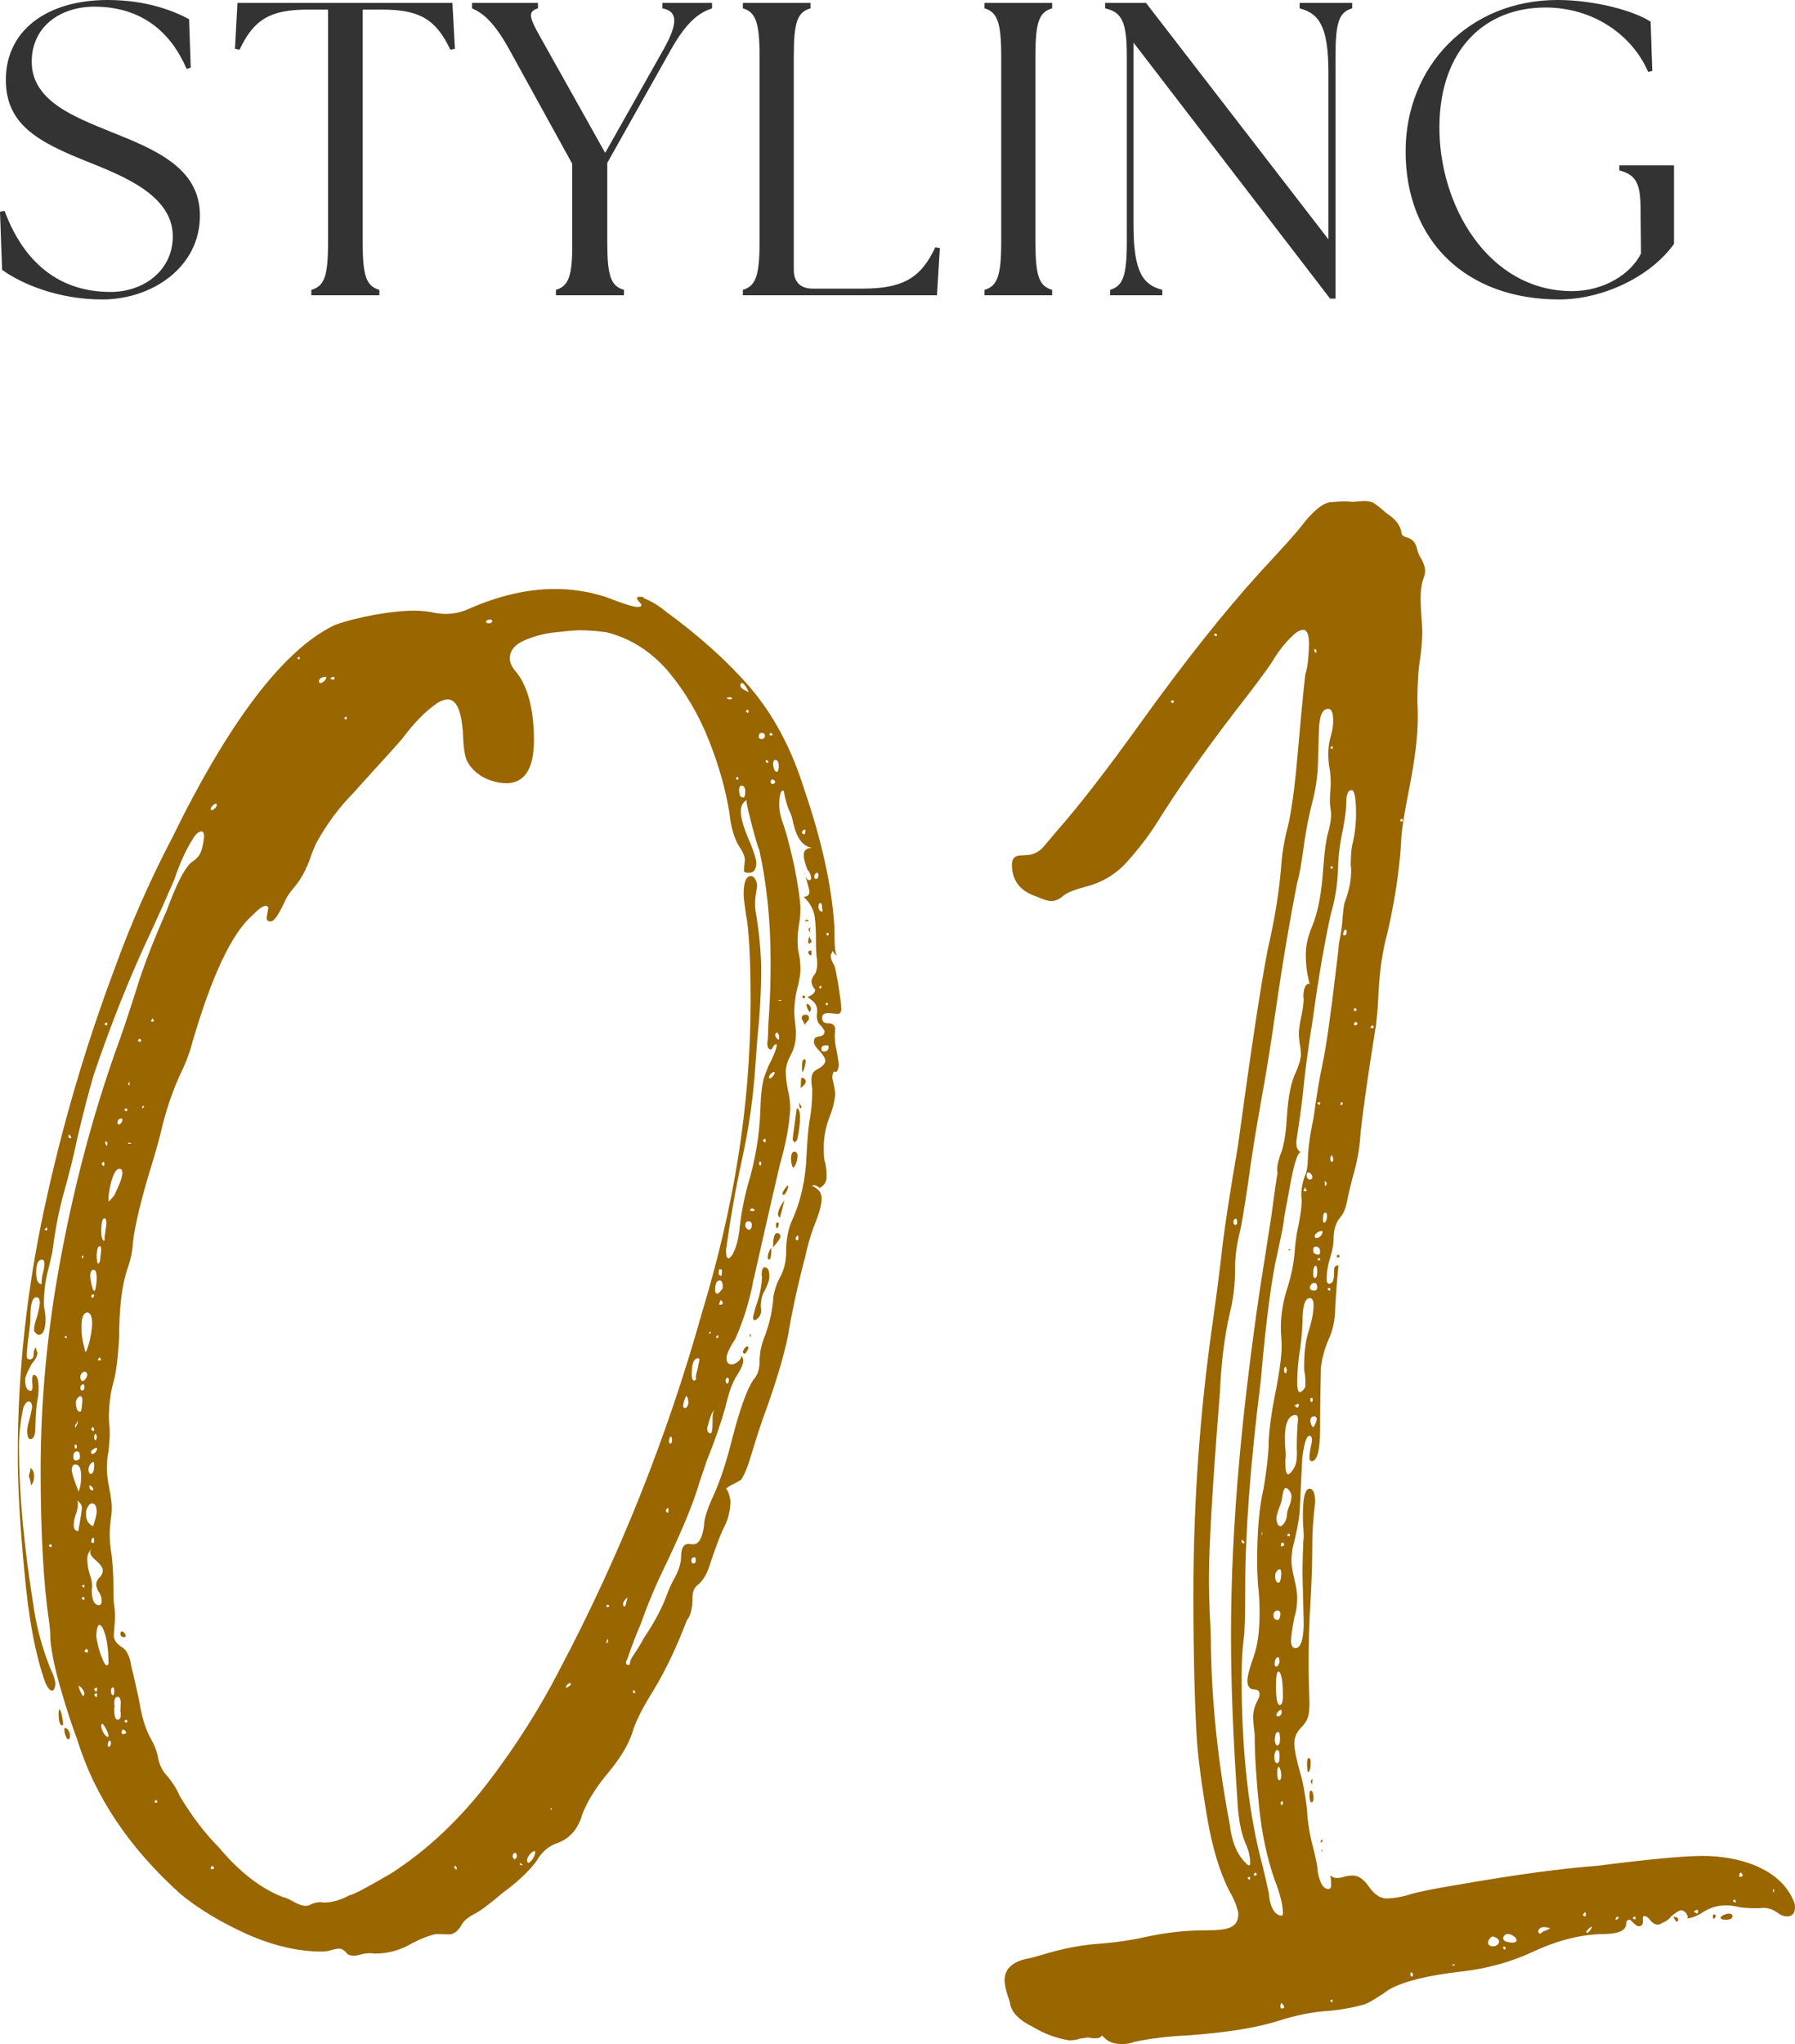
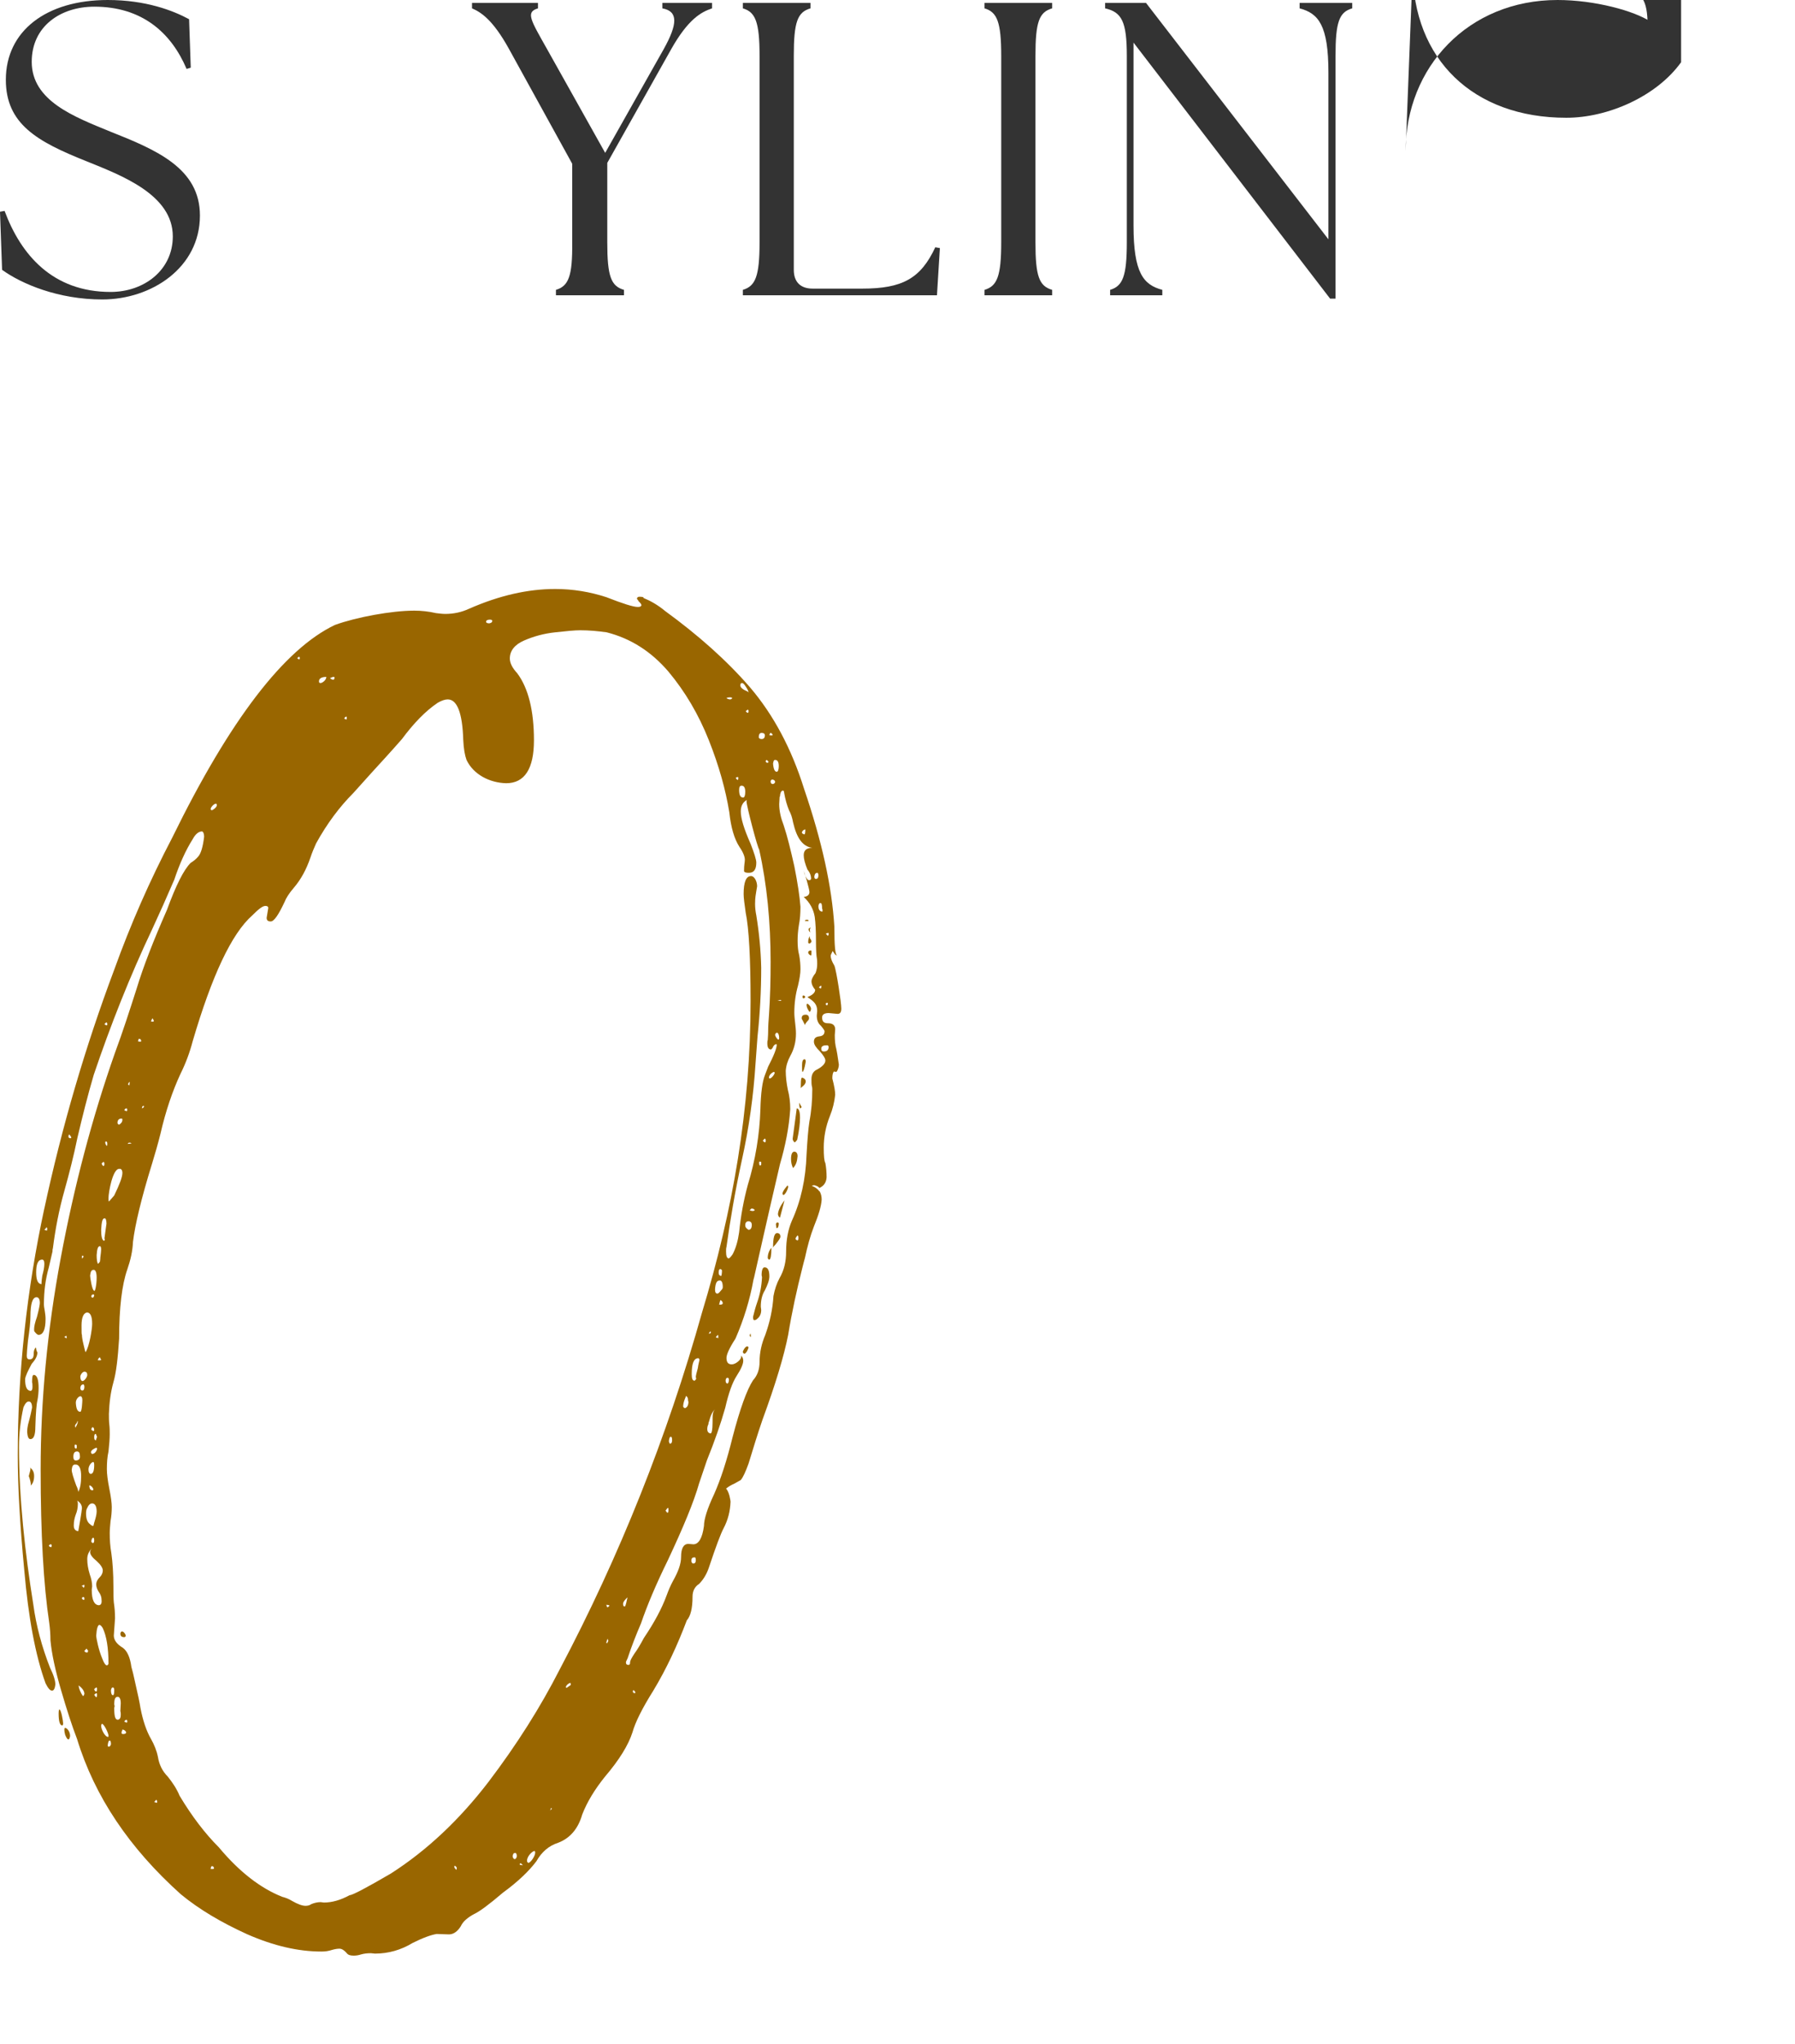
<svg xmlns="http://www.w3.org/2000/svg" id="design" width="157.287" height="178.996" viewBox="0 0 157.287 178.996">
  <defs>
    <style>.cls-1{fill:#960;}.cls-2{fill:#333;}</style>
  </defs>
  <path class="cls-2" d="M.183,23.627l-.183-5.084.402-.073c1.427,3.84,4.206,7.096,9.29,7.096,2.926,0,5.45-1.902,5.45-4.865,0-3.657-4.499-5.34-7.571-6.583C3.255,12.399.512,10.863.512,6.986.512,2.707,4.06,0,9.437,0c3.329,0,5.706.914,7.132,1.682l.146,4.243-.366.11C14.996,2.853,12.436.585,8.266.585c-2.962,0-5.486,1.719-5.486,4.828,0,3.438,3.767,4.828,6.876,6.108,4.06,1.609,7.863,3.219,7.863,7.352,0,4.572-4.243,7.352-8.559,7.352-3.84,0-7.059-1.353-8.778-2.597Z" />
-   <path class="cls-2" d="M27.282,25.383c1.134-.329,1.463-1.17,1.463-4.169V.841h-1.792c-3.292,0-4.718.878-5.962,3.511l-.402-.073.219-4.023h18.836l.219,4.023-.402.073c-1.244-2.633-2.67-3.511-5.962-3.511h-1.719v20.373c0,2.999.329,3.84,1.463,4.169v.476h-5.962v-.476Z" />
  <path class="cls-2" d="M48.712,25.383c1.097-.329,1.463-1.17,1.427-4.169v-6.876l-5.523-10.022c-1.427-2.597-2.487-3.255-3.255-3.584v-.476h5.779v.476c-1.097.329-.658.987.805,3.584l5.084,9.071,5.121-9.071c1.244-2.231,1.28-3.328-.11-3.584v-.476h4.353v.476c-.987.329-2.121.987-3.584,3.584l-5.596,9.949v6.949c0,2.999.329,3.84,1.463,4.169v.476h-5.962v-.476Z" />
  <path class="cls-2" d="M65.094,25.858v-.476c1.097-.329,1.463-1.17,1.463-4.169V4.901c0-2.999-.366-3.84-1.463-4.169v-.476h5.925v.476c-1.134.329-1.463,1.17-1.463,4.169v18.727c0,1.061.585,1.646,1.646,1.646h4.352c3.511,0,5.121-.878,6.401-3.621l.402.073-.256,4.133h-17.008Z" />
  <path class="cls-2" d="M86.269,25.383c1.097-.329,1.463-1.17,1.463-4.169V4.901c0-2.999-.366-3.84-1.463-4.169v-.476h5.925v.476c-1.134.329-1.463,1.17-1.463,4.169v16.312c0,2.999.329,3.84,1.463,4.169v.476h-5.925v-.476Z" />
  <path class="cls-2" d="M99.324,3.73v16.02c0,4.169.878,5.194,2.523,5.632v.476h-4.572v-.476c1.097-.329,1.463-1.17,1.463-4.169V4.901c0-2.999-.439-3.84-1.902-4.169v-.476h3.584l15.983,20.702V6.364c0-4.169-.878-5.193-2.523-5.632v-.476h4.608v.476c-1.134.329-1.463,1.17-1.463,4.169v21.25h-.475L99.324,3.73Z" />
-   <path class="cls-2" d="M123.167,13.24c0-7.352,5.486-13.24,13.313-13.24,3.255,0,6.73.951,8.156,1.902l.146,4.316-.366.073c-1.354-3.146-4.718-5.632-8.998-5.632-5.267,0-9.217,3.621-9.29,10.351-.073,6.913,4.243,14.484,11.631,14.484,2.743,0,5.121-1.463,6.035-3.292l-.037-3.731c0-2.268-.292-3.146-1.865-3.548v-.439h4.792v6.876c-2.122,2.962-6.364,4.864-10.058,4.864-8.156,0-13.46-5.121-13.46-12.984Z" />
+   <path class="cls-2" d="M123.167,13.24c0-7.352,5.486-13.24,13.313-13.24,3.255,0,6.73.951,8.156,1.902l.146,4.316-.366.073l-.037-3.731c0-2.268-.292-3.146-1.865-3.548v-.439h4.792v6.876c-2.122,2.962-6.364,4.864-10.058,4.864-8.156,0-13.46-5.121-13.46-12.984Z" />
  <path class="cls-1" d="M3.885,105.832c1.54-7.163,3.581-14.146,6.124-20.915,1.432-3.975,3.116-7.807,5.085-11.567,5.05-10.314,9.813-16.51,14.253-18.623,1.862-.68,4.978-1.253,6.948-1.253.645,0,1.289.072,1.898.215.322.036.573.072.824.072.716,0,1.432-.143,2.113-.465,2.614-1.146,5.121-1.719,7.521-1.719,1.54,0,3.044.25,4.476.716,1.469.573,2.364.859,2.758.859.179,0,.287-.036.323-.143,0-.108-.107-.215-.251-.358-.036-.107-.143-.18-.143-.215,0-.107.072-.179.215-.179.251,0,.394.036.358.107.609.251,1.253.609,1.898,1.146,2.901,2.113,5.407,4.333,7.449,6.697,2.042,2.399,3.617,5.336,4.727,8.881,1.54,4.513,2.435,8.523,2.65,12.069,0,1.683.072,2.507.251,2.507-.179,0-.251-.179-.358-.322-.036-.036-.036-.072-.036-.072-.107.215-.179.358-.179.43,0,.215.107.501.322.859.179.43.609,3.224.609,3.761,0,.322-.107.465-.322.465l-.788-.072c-.394,0-.573.144-.573.394,0,.43.25.501.537.501.394,0,.609.179.609.537l-.036.501c0,.465.036.86.143,1.253.036.144.107.573.215,1.325,0,.215-.072.43-.179.608l-.072.036-.179-.036c-.107.107-.143.322-.143.609.179.68.251,1.146.251,1.432-.072.645-.215,1.253-.466,1.862-.358.895-.537,1.827-.537,2.757,0,.717.036,1.182.143,1.361.072.394.107.823.107,1.253-.036.466-.251.752-.645.932-.036-.107-.179-.179-.43-.251-.107,0-.179.036-.215.072.179.036.394.179.573.358.036.072.072.107.107.107.107.179.179.43.179.716-.036.609-.287,1.397-.68,2.364-.322.824-.573,1.755-.788,2.758-.072.25-.143.537-.215.823-.501,1.97-.931,3.939-1.253,5.909-.358,1.826-1.11,4.333-2.256,7.449-.43,1.253-.824,2.542-1.218,3.832-.251.68-.466,1.182-.68,1.432-.179.107-.394.215-.573.322-.251.107-.501.25-.716.43.286.287.394,1.075.394,1.146-.036.824-.215,1.576-.609,2.328-.251.465-.68,1.611-1.289,3.438-.179.538-.466,1.039-.859,1.433-.394.251-.573.645-.573,1.11,0,1.039-.179,1.719-.501,2.077-.824,2.185-1.791,4.262-2.937,6.16-.967,1.54-1.576,2.757-1.827,3.653-.358,1.11-1.146,2.399-2.399,3.868-.895,1.11-1.576,2.22-2.005,3.331-.358,1.253-1.074,2.077-2.113,2.471-.788.25-1.432.788-1.898,1.612-.645.859-1.612,1.79-2.937,2.757-1.218,1.039-2.042,1.647-2.507,1.862-.609.322-1.003.68-1.182,1.074-.287.465-.645.716-1.039.716l-1.074-.036c-.466.072-1.182.322-2.113.788-1.003.609-2.113.931-3.295.931l-.358-.036c-.322,0-.609.036-.859.107-.215.071-.43.107-.645.107-.323,0-.501-.072-.609-.215-.215-.251-.43-.394-.645-.394-.179,0-.394.036-.645.107-.322.107-.609.143-.931.143-2.041,0-4.19-.501-6.482-1.504-2.292-1.039-4.226-2.185-5.837-3.51-4.512-4.047-7.556-8.559-9.096-13.608-.43-1.11-.895-2.543-1.397-4.262-.501-1.719-.823-3.188-.931-4.369,0-.501-.036-1.003-.108-1.54-.501-3.331-.752-7.807-.752-13.43,0-5.98.573-12.141,1.755-18.479,1.182-6.338,2.758-12.319,4.763-18.013.68-1.827,1.289-3.725,1.898-5.623.573-1.898,1.468-4.19,2.65-6.876.788-2.149,1.469-3.51,2.077-4.118.287-.18.501-.358.645-.538.25-.25.43-.859.537-1.754,0-.251-.072-.43-.179-.466-.287,0-.573.215-.824.681-.609.967-1.146,2.148-1.612,3.545-.645,1.504-1.289,2.937-1.934,4.333-1.97,4.154-3.653,8.416-5.121,12.75-.537,1.826-1.003,3.688-1.432,5.515-.322,1.576-.716,3.116-1.146,4.656-.466,1.647-.788,3.331-1.003,5.014-.036.107-.036.179-.036.287-.107.466-.215.931-.322,1.396-.287,1.003-.43,2.077-.43,3.223,0,.179.036.394.072.573.036.251.072.466.072.717,0,.931-.215,1.396-.609,1.396-.107,0-.215-.107-.358-.287-.036-.036-.036-.107-.036-.215,0-.215.072-.573.251-1.074.179-.68.251-1.075.251-1.218,0-.322-.107-.501-.287-.501-.358,0-.537.573-.537,1.684,0,.465-.072,1.146-.215,2.113-.072.68-.107,1.146-.107,1.325,0,.215.072.322.25.322.287,0,.358-.215.358-.501,0-.179.036-.394.179-.537,0,0,.036.036.036.071,0,.036,0,.179.108.358,0,.322-.179.645-.501,1.003-.322.608-.537,1.038-.573,1.325,0,.68.143,1.003.466,1.039.107,0,.179-.107.179-.322,0-.179,0-.322-.036-.43,0-.43.036-.645.143-.645.287,0,.43.394.43,1.146,0,.358-.036.717-.107,1.11-.072.251-.143,1.039-.179,2.292,0,.716-.143,1.074-.43,1.074-.179,0-.251-.215-.287-.608,0-.251.036-.466.072-.645.215-.788.322-1.29.358-1.504,0-.358-.108-.537-.287-.537s-.322.179-.466.501c-.251,1.11-.394,2.292-.394,3.474,0,4.548.537,9.312,1.253,13.788.25,1.862.752,3.725,1.468,5.551.322.645.466,1.146.466,1.468-.036.358-.143.537-.287.537-.179,0-.358-.215-.573-.645-.895-2.471-1.504-5.766-1.862-9.884-.394-4.118-.573-7.485-.573-10.099,0-7.234.788-14.432,2.328-21.595ZM2.667,128.644c0-.108-.036-.108-.072-.143.251.143.394.394.394.752,0,.394-.107.68-.322.859.036-.036.036-.072.036-.107,0-.179-.072-.394-.107-.537-.036-.107-.072-.179-.072-.215,0-.036.143-.466.143-.609ZM3.169,111.418c0,.681.143,1.003.466,1.039,0-.251.036-.502.072-.752.107-.394.179-.716.179-1.039,0-.25-.072-.394-.251-.358-.322.036-.466.43-.466,1.11ZM4.1,107.766c.036-.036.036-.107.036-.144,0-.107-.036-.144-.072-.144,0,0-.036.036-.036.072-.036.035-.107.107-.143.143l.215.072ZM4.494,135.484l.036-.107c0-.107-.036-.144-.072-.144-.072,0-.143.036-.179.144.072.071.143.107.215.107ZM5.138,150.06c0-.25.036-.394.072-.358.143,0,.322,1.002.322,1.217,0,.107-.036.18-.072.18-.215,0-.322-.358-.322-1.039ZM5.819,116.969c-.072.036-.143.072-.179.107.072.072.143.108.215.108l-.036-.215ZM5.711,151.313c.143,0,.43.286.43.716-.036.179-.072.287-.143.287-.107,0-.179-.143-.287-.394-.036-.143-.072-.286-.072-.466,0-.107.036-.143.072-.143ZM5.998,99.528c0,.107.072.144.179.144.036,0,.072-.036.072-.072-.072-.143-.143-.215-.179-.25-.036,0-.072.071-.072.179ZM6.678,130.076q0,.036.036.072c.107.25.143.394.143.501.179-.322.251-.788.251-1.396,0-.681-.179-1.039-.537-1.003-.179,0-.251.144-.287.466,0,.215.143.68.394,1.36ZM6.643,127.892c.251,0,.394-.143.358-.394,0-.251-.072-.394-.251-.394-.215,0-.322.143-.322.465,0,.215.072.322.215.322ZM6.643,132.619c-.107.286-.179.609-.179.967,0,.322.143.466.394.501,0,.036.322-1.827.322-2.005,0-.287-.143-.501-.43-.681.036.036.072.144.072.287,0,.358-.072.68-.179.931ZM6.607,126.495c-.036,0-.072.036-.072.144,0,.143.036.215.143.215.036,0,.072-.107.036-.322l-.108-.036ZM6.607,125.027c.143-.25.215-.43.215-.537l-.036-.072c0,.107-.072.215-.107.251-.072.071-.107.143-.107.215l.036.143ZM6.643,122.842c.036.537.143.788.394.788.143,0,.179-.931.179-1.038,0-.215-.072-.322-.179-.322s-.394.215-.394.573ZM7.108,148.269c.107.179.143.25.179.25.036,0,.072-.071.108-.179,0-.251-.179-.501-.501-.752,0,.179.072.394.215.68ZM7.216,120.944c.179,0,.43-.358.43-.537,0-.179-.072-.287-.25-.287-.179,0-.358.287-.358.43,0,.25.072.358.179.394ZM7.037,121.518c0,.179.072.25.179.25s.179-.108.179-.323c0-.107-.036-.179-.072-.215-.179,0-.251.107-.286.287ZM7.144,116.074c0,.537,0,.788.036.824,0,.144.036.43.143.859s.143.645.179.645c.322-.465.573-2.005.573-2.471,0-.645-.143-.967-.43-1.003-.322.036-.501.43-.501,1.146ZM7.144,138.886c.107.036.143.072.143.107s.036.036.036.036c.036,0,.072-.036.072-.143s0-.107-.036-.107l-.215.107ZM7.18,110.058c0,.107,0,.143.036.143.072-.107.107-.143.107-.179l-.036-.036-.036-.035c-.036,0-.072,0-.072.107ZM7.18,139.996s.072.108.179.108c.036,0,.036-.072.036-.108,0-.107-.036-.143-.072-.143-.107,0-.143.035-.143.143ZM7.574,144.365c-.072.107-.143.18-.179.18,0,.107.072.143.25.179.036-.036.072-.071.072-.179l-.143-.18ZM7.538,132.512c0,.466.107.788.358.967.107.107.179.144.287.144,0,0,.036-.144.072-.287.107-.323.215-.716.215-.967,0-.465-.143-.716-.394-.716-.179,0-.323.143-.43.394-.072.107-.107.287-.107.466ZM7.86,137.848c.143.394.215.752.215,1.074l-.036.287c0,.896.215,1.325.609,1.361.179,0,.286-.143.25-.465,0-.25-.072-.465-.25-.716-.143-.215-.215-.43-.215-.645,0-.251.143-.466.323-.645.179-.179.251-.395.251-.573,0-.215-.179-.501-.537-.824-.394-.322-.573-.573-.573-.788,0-.107.072-.251.179-.358-.287.287-.43.609-.43.967,0,.43.072.859.215,1.325ZM7.753,128.68c0,.251.072.358.179.394.215,0,.322-.25.322-.788,0-.18-.036-.287-.107-.251-.107,0-.394.286-.394.645ZM7.824,130.148c.036.25.107.358.286.358l.072-.035c0-.215-.251-.395-.322-.395-.036,0-.036.036-.036.072ZM7.896,111.705c0,.179.179,1.325.358,1.325.072.143.215-.538.215-1.146,0-.466-.107-.716-.286-.681-.179,0-.251.179-.287.501ZM7.968,127.176c.036.107.072.143.107.143.322,0,.466-.465.43-.465,0-.036-.036-.072-.072-.072-.036,0-.465.179-.465.394ZM8.003,113.495c0,.107.036.144.143.144.072-.072.107-.144.107-.215,0-.036-.036-.072-.072-.072-.107,0-.143.036-.179.143ZM8.003,125.134c0,.107.072.143.179.179.036,0,.072-.036.072-.072,0-.179-.072-.287-.179-.25l-.072.143ZM8.003,134.947c0,.108.036.143.143.179.107-.036.107-.144.107-.251,0-.143-.036-.215-.072-.215-.107,0-.143.107-.179.287ZM8.254,125.851c0,.179.036.251.143.286l.107-.322c-.036-.071-.072-.143-.107-.25-.107,0-.143.107-.143.287ZM8.254,147.911s.036.215.179.215c.036,0,.072-.072.072-.215,0-.107-.036-.144-.072-.144l-.179.144ZM8.254,148.412c.107.144.143.215.179.215.036,0,.072-.071.072-.215q0-.107-.036-.143c-.036,0-.107.036-.215.143ZM8.97,145.261c.143.394.286.573.394.573.036,0,.107-.036.143-.144,0-1.396-.179-2.435-.501-3.115-.108-.179-.179-.251-.287-.287-.143,0-.251.323-.287.932,0,.25.215,1.289.537,2.041ZM8.469,109.914c0,.358.036.609.107.752.036,0,.107-.071.179-.179,0-.036.036-.179.036-.358.036-.251.072-.609.072-.716,0-.179-.036-.287-.107-.287-.179,0-.251.251-.287.788ZM8.576,119.118h.179c.107,0,.107-.036.107-.072l-.036-.035-.036-.036c0-.107-.036-.107-.072-.107-.107.107-.143.179-.143.251ZM9.114,108.661c.036-.036.072-.072.072-.107l-.036-.107.179-1.29c0-.322-.072-.501-.179-.465-.179,0-.251.322-.286,1.002,0,.573.072.896.251.967ZM8.863,151.134c0,.287.322.967.609.967.036,0,.036-.072.036-.107,0-.215-.394-1.039-.573-1.039-.036.036-.072.071-.072.179ZM8.97,102.035c.036.036.072.072.107.072s.072-.072.072-.179-.036-.179-.072-.179-.072.036-.179.143c.036.036.072.107.072.143ZM9.149,89.68c.072.072.143.107.215.107.036,0,.036-.072.036-.107,0-.108-.036-.143-.072-.143-.036,0-.072.035-.179.143ZM9.221,100.03c0,.107.036.215.143.322.036-.036.036-.107.036-.215s-.036-.179-.107-.179c-.036,0-.072.036-.072.072ZM9.364,128.644c0,.43.072,1.002.215,1.719.143.716.215,1.253.215,1.612,0,.43-.036.823-.107,1.218-.036.394-.072.752-.072,1.074,0,.573.036,1.146.143,1.755.107.752.179,1.755.179,2.937,0,.537,0,.967.036,1.361.072.465.107.931.107,1.396l-.107,1.504c0,.394.251.752.788,1.074.394.286.645.859.752,1.683.107.358.179.68.25,1.003.323,1.396.501,2.256.537,2.542.215,1.146.537,2.077.931,2.758.286.501.501,1.038.609,1.576.107.68.394,1.253.86,1.719.43.538.788,1.075,1.039,1.683,1.074,1.791,2.22,3.295,3.438,4.513,1.791,2.148,3.653,3.581,5.551,4.333.287.072.573.179.86.358.501.286.895.43,1.182.43.179,0,.358-.036.501-.144.251-.107.537-.179.824-.179l.286.036c.716,0,1.469-.215,2.256-.645.251,0,1.468-.645,3.617-1.898,3.187-2.042,6.017-4.728,8.523-7.986,2.507-3.295,4.584-6.589,6.267-9.884,5.264-9.956,9.419-20.377,12.463-31.228,2.722-8.989,4.262-17.871,4.262-27.289,0-3.761-.143-6.375-.43-7.771-.107-.752-.179-1.289-.179-1.611,0-1.039.215-1.576.645-1.576.322,0,.537.501.537.896-.036.144-.036.286-.072.43-.036.251-.107.537-.107,1.11,0,.322.036.645.107,1.003.251,1.54.394,3.044.43,4.584,0,2.005-.107,4.011-.322,6.016l-.179,2.435c-.179,2.793-.573,5.587-1.182,8.345-.609,2.793-1.039,5.336-1.361,7.664-.036.107-.036.25-.036.394,0,.394.072.573.215.608.072,0,.179-.107.358-.357.286-.538.466-1.182.573-1.935.143-1.432.394-2.793.752-4.118.68-2.22,1.039-4.44,1.11-6.625.036-1.469.179-2.471.394-3.009l.287-.752c.501-.967.752-1.611.752-1.934l-.036-.036c-.143,0-.286.18-.322.322-.036.036-.107.144-.143.144-.215,0-.323-.179-.323-.537,0-.107,0-.215.036-.287,0-.179.036-.358.036-.788,0-.466.036-.932.072-1.397.107-1.576.143-3.116.143-4.656,0-3.509-.322-6.804-1.003-9.848-.143-.143-1.11-3.832-1.11-4.226l.036-.107c-.358.179-.537.537-.537,1.003,0,.609.286,1.54.859,2.829.322.824.501,1.396.501,1.647,0,.609-.215.896-.645.896-.25,0-.394-.036-.43-.144,0-.608.072-.752.072-1.003,0-.25-.143-.645-.466-1.11-.466-.716-.752-1.719-.896-3.044-.322-1.969-.895-4.046-1.791-6.303-.895-2.256-2.077-4.262-3.545-6.017-1.504-1.755-3.295-2.9-5.408-3.438-.752-.107-1.54-.18-2.328-.18-.465,0-1.218.072-2.184.18-1.003.107-1.898.358-2.722.716-.824.358-1.253.896-1.253,1.576,0,.394.215.823.645,1.289.967,1.289,1.468,3.259,1.468,5.873,0,2.507-.824,3.761-2.435,3.761-1.432-.036-2.865-.752-3.474-2.042-.143-.394-.25-.967-.286-1.754-.072-2.364-.537-3.545-1.361-3.545-.251,0-.537.107-.86.286-1.074.717-2.113,1.791-3.151,3.188-1.003,1.146-1.898,2.113-2.65,2.937-.537.609-1.074,1.182-1.612,1.791-1.182,1.182-2.292,2.65-3.259,4.405-.179.394-.358.824-.501,1.253-.358,1.039-.824,1.898-1.433,2.614-.466.537-.716.967-.824,1.253-.537,1.146-.931,1.719-1.218,1.719-.251,0-.358-.107-.358-.322l.143-.86c0-.107-.072-.179-.251-.179-.251,0-.609.287-1.146.824-1.826,1.611-3.545,5.3-5.229,11.03-.251.967-.609,1.934-1.074,2.865-.68,1.469-1.289,3.224-1.755,5.265-.215.859-.465,1.719-.716,2.543-.967,3.115-1.504,5.407-1.683,6.876-.036.823-.215,1.611-.501,2.435-.466,1.325-.716,3.367-.716,6.052-.107,1.683-.251,2.973-.501,3.832-.25.896-.358,1.791-.394,2.758,0,.322,0,.608.036.931.036.287.036.573.036.859,0,.358-.036.86-.107,1.504-.107.465-.143,1.002-.143,1.54ZM9.508,152.96c.107,0,.179-.072.215-.215,0-.215-.036-.322-.107-.322-.107,0-.143.143-.179.43,0,.036.036.107.072.107ZM9.543,105.223l.466-.537c.466-.967.716-1.611.716-1.97,0-.251-.107-.394-.286-.358-.573,0-.931,2.077-.931,2.543,0,.143,0,.25.036.322ZM9.722,148.019c0,.286.072.43.179.43.072,0,.107-.144.107-.43,0-.107,0-.215-.107-.251-.107,0-.143.072-.179.251ZM10.045,149.415l-.036.144c0,.823.107,1.038.322,1.038.179-.036.251-.179.251-.43,0-.107,0-.215-.036-.322l.036-.681c0-.394-.107-.608-.322-.573-.179.036-.251.25-.251.645l.036.179ZM10.295,98.347c.036.107.107.144.143.144.179-.107.286-.251.286-.43,0-.107-.036-.107-.072-.107-.251,0-.358.143-.358.394ZM10.689,142.861c.143,0,.322.251.322.358s-.036.143-.143.143c-.215,0-.322-.107-.322-.322.036-.107.072-.179.143-.179ZM10.761,151.851c.179,0,.287-.036.287-.144s-.179-.251-.323-.251c0,.036,0,.072-.036.108-.036.072-.036.143-.036.215,0,.036.072.072.107.072ZM11.119,97.058c-.143,0-.215.071-.215.179l.179.072c.036,0,.072-.072.072-.107l-.036-.143ZM11.083,150.848c.036,0,.072-.036.072-.072,0-.107-.036-.179-.072-.179-.107.036-.179.072-.179.179l.179.072ZM11.513,100.137c0-.036-.072-.072-.179-.072-.072,0-.107.036-.143.107l.323-.036ZM11.334,95.052l.036-.322c-.036.036-.072.072-.107.107,0,.036-.036.072-.036.107,0,.036.036.072.107.107ZM12.265,91.22c.036,0,.072,0,.107-.036,0-.143-.072-.215-.179-.215-.036,0-.072.036-.072.143-.036.036-.036.072-.036.072l.179.036ZM12.623,96.878l-.036-.036c-.107,0-.143.071-.143.215.107-.036.179-.107.179-.179ZM13.411,89.465c.036,0,.072-.035.072-.071l-.107-.215c-.036,0-.072.071-.143.251,0,.035.072.035.179.035ZM13.626,157.831c.036.036.072.036.107.036.036,0,.036-.036.036-.072,0-.107-.036-.179-.072-.179-.036,0-.072.071-.179.179.036.036.072.036.107.036ZM18.461,70.843c0,.071.036.107.107.107s.43-.251.43-.43c0-.107-.036-.144-.072-.144-.179,0-.466.322-.466.466ZM18.64,163.668c.107,0,.107-.036.107-.072,0-.107-.072-.179-.179-.179-.072,0-.107.179-.107.25h.179ZM26.232,57.735c.036,0,.036-.071.036-.107,0-.107-.036-.107-.072-.107-.036,0-.072.036-.143.107.036.072.107.107.179.107ZM27.951,59.669c0,.107.036.144.143.144.143,0,.501-.251.501-.537-.43,0-.645.144-.645.394ZM29.24,59.526c.036-.036.072-.107.072-.144,0-.107-.036-.107-.072-.107-.072,0-.179.036-.322.107.107.107.215.144.322.144ZM30.171,62.928c.036.036.143.072.179.072.036,0,.036-.036.036-.072,0-.107,0-.143-.036-.179-.036,0-.179.072-.179.179ZM39.805,163.454c0,.107.072.179.179.287.036-.036.036-.107.036-.215-.107-.107-.143-.144-.179-.144l-.036.072ZM42.885,54.584c.179-.036.251-.107.251-.215,0-.072-.072-.107-.215-.107-.215,0-.323.071-.323.179s.107.144.287.144ZM44.926,162.522c0,.179.072.251.179.286.108-.035.179-.143.179-.286,0-.179-.072-.287-.179-.251-.107,0-.143.072-.179.251ZM45.821,163.346l-.179-.179c-.072,0-.107.036-.107.107,0,.036.107.036.286.072ZM46.287,163.131c.215,0,.609-.609.609-.896,0-.107-.036-.143-.072-.143-.143,0-.645.43-.645.859,0,.107.072.144.107.179ZM48.364,158.368l-.072-.036c-.036,0-.036.072-.072.215l.143-.179ZM49.582,147.732c0,.036.036.072.072.072l.358-.251c0-.107,0-.143-.036-.179-.107,0-.358.179-.394.358ZM53.235,140.749c.036,0,.072-.036.179-.143-.036-.036-.143-.072-.287-.072.036.143.072.215.108.215ZM53.127,143.828c0,.036.036.072.072.072l.107-.215s-.036-.072-.036-.107l-.036-.072-.108.322ZM54.739,140.677c.108,0,.179-.608.251-.788-.036,0-.394.358-.394.538s.036.25.143.25ZM55.097,145.798c.072-.036.107-.071.107-.143,0-.25.143-.465.394-.859.215-.287.501-.752.824-1.361.895-1.325,1.576-2.579,2.005-3.761.143-.394.322-.823.537-1.217.466-.824.716-1.504.716-2.113,0-.752.215-1.146.645-1.146l.43.036c.466,0,.788-.537.931-1.611,0-.573.286-1.504.895-2.794.573-1.289,1.11-2.937,1.612-4.978.645-2.471,1.253-4.154,1.791-4.978.394-.43.573-.967.573-1.612,0-.823.179-1.611.501-2.363.394-1.11.645-2.221.716-3.402.107-.573.286-1.11.537-1.576.394-.68.573-1.432.573-2.328,0-1.039.179-1.934.501-2.686.788-1.719,1.218-3.653,1.289-5.801.072-1.254.143-2.221.251-2.901.179-.931.251-1.862.251-2.793,0-.072,0-.179-.036-.287-.036-.179-.036-.358-.036-.609,0-.358.107-.608.358-.788.573-.286.86-.573.86-.859,0-.179-.179-.465-.501-.823-.322-.322-.501-.573-.501-.824,0-.286.143-.43.466-.465.322-.036.466-.179.466-.465,0-.036-.107-.215-.323-.466-.25-.215-.358-.501-.358-.896l.036-.394c0-.573-.251-.824-.859-1.218.036-.036.68-.215.68-.645-.215-.251-.322-.501-.322-.752,0-.144.107-.394.358-.716.108-.287.143-.538.143-.788,0-.179,0-.358-.036-.537-.036-.179-.072-.68-.072-1.54,0-.824-.036-1.504-.107-2.042-.107-.68-.43-1.253-.967-1.754.322-.036.501-.179.501-.43,0-.179-.143-.645-.251-1.074-.036-.107-.072-.215-.107-.322.107.179.179.358.323.358.107,0,.179-.036.179-.144,0-.25-.107-.537-.322-.788-.215-.538-.322-.931-.322-1.253,0-.43.25-.645.752-.645-.824-.107-1.361-.824-1.683-2.221-.072-.394-.179-.752-.358-1.074-.179-.43-.322-.931-.43-1.54,0-.107-.036-.179-.107-.179-.179,0-.251.322-.251.465,0,.036,0,.072-.036.072l-.036.645c0,.608.143,1.218.394,1.862.322.967.609,2.148.931,3.581.286,1.433.466,2.614.537,3.545,0,.573-.036,1.11-.143,1.647-.072.465-.107.895-.107,1.325,0,.466.036.896.143,1.29.072.394.107.824.107,1.217,0,.358-.072.824-.215,1.433-.215.752-.322,1.54-.322,2.364,0,.573.143,1.218.143,1.827,0,.752-.179,1.396-.501,1.97-.215.394-.358.823-.394,1.289,0,.537.072,1.11.179,1.647.143.537.215,1.11.215,1.719-.107,1.611-.43,3.223-.895,4.799-1.182,5.05-1.898,8.309-2.22,9.705-.036.179-.072.322-.107.43-.322,1.791-.859,3.51-1.576,5.157-.537.824-.788,1.396-.788,1.683,0,.394.143.573.466.573.322,0,.823-.394.823-.681,0-.036,0-.072-.036-.107.143.107.215.287.215.465,0,.287-.179.717-.573,1.325-.394.609-.716,1.54-1.003,2.793-.394,1.397-.931,2.937-1.612,4.62l-.68,2.006c-.466,1.647-1.397,3.868-2.722,6.697-1.039,2.113-1.826,3.975-2.364,5.551-.43,1.002-.824,2.005-1.146,2.972,0,.036-.036.107-.072.179-.036.107-.107.179-.107.286,0,.144.072.215.25.215ZM55.455,148.126c0,.107.072.143.179.143.036,0,.036-.072.036-.107-.036-.036-.072-.072-.107-.107,0-.072,0-.036-.072-.036-.036.036-.036.071-.036.107ZM58.427,132.44c.036,0,.072.036.072.036.036,0,.072-.071.072-.215,0-.143,0-.215-.036-.215-.036,0-.107.072-.215.251.072.071.107.107.107.143ZM58.714,126.424c.107,0,.179-.107.179-.287,0-.215-.036-.322-.107-.322-.107,0-.143.144-.179.395.036.143.072.215.107.215ZM59.86,123.165c.036.107.107.143.179.143.179-.071.287-.25.287-.573-.036-.036-.036-.072-.036-.143,0-.144-.036-.251-.179-.358.036,0-.251.501-.251.931ZM60.755,136.917c.143,0,.215-.107.215-.287,0-.179-.036-.286-.143-.25-.179,0-.25.107-.25.322.036.143.072.215.179.215ZM60.612,120.335c0,.394.072.573.251.573.036-.036.107-.071.143-.179l-.036-.144c0-.107.072-.394.179-.788.036-.322.143-.645.143-.752-.036-.071-.072-.107-.107-.107-.394,0-.573.466-.573,1.397ZM62.259,125.528c.107,0,.179-.322.179-.931,0-.394,0-.68.036-.824s.072-.251.179-.358c-.215.18-.394.537-.537,1.11-.036.036-.036.072-.036.179-.072.143-.107.287-.107.43,0,.25.107.358.287.394ZM62.223,116.754c.036,0,.072-.035.072-.035l-.036-.144c-.107.107-.143.179-.143.215.036,0,.072,0,.107-.036ZM62.653,112.922c0,.25.072.358.215.358.072,0,.179-.107.322-.286.107-.107.143-.179.143-.287,0-.394-.107-.609-.286-.573-.251,0-.358.25-.394.788ZM62.725,117.112l.215.072c0-.179,0-.287-.036-.287-.107.107-.179.179-.179.215ZM63.19,111.74c.036-.036.072-.215.072-.501-.036-.072-.107-.107-.143-.107-.107,0-.143.107-.143.322,0,.179.072.25.215.286ZM63.011,114.247h.107c.143,0,.215-.036.215-.143,0-.072-.107-.25-.215-.25l-.107.394ZM63.584,120.908c0,.179.072.251.179.251.072-.072.107-.179.107-.358,0-.107-.072-.179-.179-.143-.072.036-.107.143-.107.25ZM63.656,61.138c.107.071.215.107.322.107.072,0,.143-.036.179-.107,0-.036-.072-.072-.179-.072-.179,0-.287.036-.322.072ZM64.623,68.3c.036,0,.072-.036.072-.143s0-.107-.036-.107c-.107,0-.179.036-.179.072,0,.071.143.179.143.179ZM65.124,69.84c.107,0,.179-.179.179-.501,0-.358-.107-.537-.322-.537-.143,0-.215.107-.215.358,0,.465.107.68.358.68ZM64.874,60.027c0,.179.215.358.645.537l.036.036.036.036c0-.107-.107-.322-.287-.573-.107-.179-.215-.251-.286-.251-.107,0-.143.072-.143.215ZM65.482,117.9c.036,0,.072.036.107.071,0,.144-.215.573-.358.573-.036,0-.107-.036-.143-.144,0-.107.215-.501.394-.501ZM65.303,107.3c0,.179.107.286.287.394.179,0,.286-.143.286-.43,0-.179-.072-.286-.251-.322-.215,0-.322.107-.322.358ZM65.339,62.284c.107.107.143.143.179.143.036,0,.072-.036.072-.143s-.036-.143-.072-.143l-.179.143ZM65.697,105.975c0,.036.072.036.215.072.143,0,.215-.036.215-.072-.036-.107-.143-.143-.286-.143l-.143.143ZM65.769,116.79l.036.286c-.072-.035-.107-.071-.107-.107,0-.107.036-.179.072-.179ZM66.342,114.068c.251-.716.394-1.468.43-2.221l-.036-.179c0-.466.107-.716.286-.681.251,0,.394.251.394.788,0,.322-.143.716-.394,1.218-.251.394-.358.895-.358,1.433l.036.286c0,.322-.107.573-.322.752-.107.107-.179.144-.287.144-.072,0-.107-.107-.107-.287.107-.43.215-.86.358-1.253ZM66.485,64.576c.036.107.143.143.251.143.179,0,.286-.107.286-.322,0-.144-.107-.215-.286-.215-.179,0-.251.144-.251.394ZM66.628,102.071l.036-.036.036-.036v-.25l-.143-.036c-.036.036-.036.072-.036.107,0,.179.036.251.107.251ZM66.843,99.887c.072.107.143.143.215.143.036-.036.036-.107.036-.143,0-.107-.036-.179-.072-.179-.036,0-.072.072-.179.179ZM67.094,66.652c0,.108.072.144.179.144.036,0,.072-.071.072-.107,0,0-.072-.036-.072-.071-.036-.036-.107-.072-.107-.072-.036.036-.072.072-.072.107ZM67.273,110.165c0-.322.107-.645.322-.896,0,.681-.072,1.003-.179,1.039-.036,0-.107-.036-.143-.143ZM67.452,94.443c.143,0,.43-.358.43-.502,0-.035-.036-.071-.072-.071-.072,0-.43.215-.43.501,0,.036.036.072.072.072ZM67.416,64.36c0,.036.072.036.179.036s.107,0,.107-.036c0-.071-.107-.179-.179-.179-.036,0-.072.071-.107.179ZM67.739,68.658c.107-.036.179-.107.179-.179,0-.107-.072-.179-.215-.215-.107,0-.143.036-.179.143,0,.18.072.251.215.251ZM67.739,66.868c.036.465.143.716.322.716.107,0,.179-.179.179-.501,0-.358-.107-.538-.323-.538-.107,0-.143.107-.179.323ZM68.097,107.98c.179,0,.286.107.286.322,0,.107-.143.322-.43.68-.107.107-.179.179-.215.287,0-.859.107-1.289.358-1.289ZM68.204,91.041c.036,0,.072-.072.072-.107,0-.287-.072-.466-.179-.501-.107,0-.143.072-.179.179,0,.143.215.43.287.43ZM68.097,107.049c.107,0,.107.036.143.072,0,.287-.072.43-.179.43-.036,0-.036-.108-.072-.323,0-.072.036-.143.107-.179ZM68.455,87.639c0-.036,0-.071-.107-.071-.036,0-.072.036-.107.036-.036,0-.072.036-.107.036h.322ZM68.312,106.619c-.107-.107-.143-.215-.143-.322.036-.322.215-.716.573-1.182l-.394,1.504h-.036ZM68.992,103.826c.036,0,.072,0,.072.107,0,.143-.25.716-.43.716-.036,0-.036-.036-.036-.071q-.036,0-.036-.036c0-.25.43-.716.43-.716ZM69.314,101.498c0-.43.107-.645.287-.645.179,0,.286.144.286.394-.036.465-.143.788-.394,1.039-.107-.215-.179-.466-.179-.788ZM69.816,97.058c.179,0,.286.286.286.823,0,.466-.072,1.11-.25,1.934-.107.143-.179.215-.215.215-.036,0-.072-.036-.107-.107-.036-.036-.072-.107-.072-.215l.358-2.65ZM69.887,108.625c.036,0,.072-.072.072-.215,0-.144-.036-.215-.072-.215-.036,0-.036.036-.143.179q0,.036-.036.072c0,.107.072.143.179.179ZM70.138,97.058c-.072,0-.107-.179-.107-.501l.215.394-.107.107ZM70.174,94.909c0-.358.036-.537.107-.537.072,0,.322.107.322.322,0,.25-.251.43-.394.537q-.036.036-.072.072c.036-.036.036-.144.036-.394ZM70.281,72.884v.072c.072.072.143.107.215.107.036,0,.072-.143.072-.43-.107,0-.251.107-.286.215l-.036.036h.036ZM70.353,89.394c-.072-.107-.107-.179-.107-.215,0-.215.107-.322.358-.322.179,0,.287.107.287.322,0,.107-.072.179-.179.286-.107.144-.179.215-.179.323-.036-.143-.143-.287-.179-.394ZM70.496,92.76c.072,0,.107.072.107.215-.107.609-.215.896-.287.896-.036-.071-.036-.251-.036-.573,0-.358.072-.537.215-.537ZM70.389,87.424c-.036,0-.072-.071-.072-.107,0-.107.036-.144.072-.144.072,0,.143.036.179.144l-.107.107h-.072ZM70.532,76.573c0,.036,0,.107.036.143-.107-.25-.143-.465-.143-.573,0,.107.036.25.107.43ZM70.711,80.548c.107,0,.143.036.143.072l-.036.036h-.179c-.036,0-.107,0-.107-.036s.072-.072.179-.072ZM70.675,87.997l.036-.107c.107,0,.358.25.358.465-.036.179-.072.25-.143.25,0,0-.251-.322-.251-.608ZM70.818,82.518c0-.215.036-.394.143-.537v.179c.107.107.143.215.143.322-.036.036-.107.107-.143.144-.107,0-.143-.036-.143-.107ZM71.069,83.234q.036,0,.036.107c0,.215,0,.322-.036.322-.107,0-.251-.143-.251-.25s.072-.179.251-.179ZM70.998,81.658c-.107-.107-.143-.179-.143-.287,0-.072.072-.107.179-.143q0,.036-.036.071c-.036.072-.036.144-.036.179l.036.179ZM71.355,76.752c0,.143.036.215.143.215.143,0,.215-.107.215-.322,0-.107-.036-.179-.072-.215-.179,0-.251.107-.287.322ZM71.714,79.33c0,.322.107.466.323.501.036,0,.036-.036.036-.072,0-.107,0-.143-.036-.179,0-.322-.036-.501-.143-.501s-.143.072-.179.25ZM71.75,86.457l.143.107c.036,0,.072-.036.072-.144s0-.107-.036-.107l-.179.144ZM72.179,92.08c.287,0,.43-.143.43-.394,0-.107-.072-.179-.25-.144-.251,0-.394.107-.394.287,0,.179.072.25.215.25ZM72.466,81.873c.036.036.036.071.072.071s.072-.071.072-.179c0-.036,0-.072-.036-.072-.036,0-.143.036-.143.036q-.036.036-.072.036c.036.036.072.071.107.107ZM72.466,88.033c.036,0,.072-.072.072-.179,0-.036-.036-.036-.072-.036-.036,0-.107.036-.107.072,0,.107.036.143.107.143Z" />
-   <path class="cls-1" d="M88.026,173.409c0-1.038.752-1.683,2.22-1.934l.931-.251c1.826-.573,3.653-.931,5.479-1.038,1.253-.107,2.507-.287,3.76-.573,1.791-.394,3.51-.573,5.157-.573,2.113,0,2.937-.215,2.937-1.504-.143-.645-.394-1.289-.788-1.934-.824-1.612-1.504-3.796-1.97-6.59-.466-2.793-.788-5.121-.895-6.947-.179-3.188-.287-7.342-.287-12.427,0-8.058.573-16.08,1.719-24.03.322-2.256.609-4.513.86-6.769.25-1.934.68-4.763,1.325-8.488,1.11-8.165,1.97-13.895,2.614-17.226.609-2.614,1.039-5.229,1.218-7.771.072-.788.215-1.576.394-2.399.358-1.253.645-3.151.895-5.694.358-4.047.609-6.769.788-8.237.179-.501.286-1.36.322-2.614,0-.823-.179-1.253-.501-1.253-.179,0-.394.071-.645.25-.788.68-1.468,1.504-2.042,2.471-.465.752-1.576,2.22-3.33,4.477-2.722,3.545-5.014,6.804-6.84,9.741-.752,1.182-1.647,2.328-2.614,3.402-.967,1.075-2.185,1.791-3.581,2.149-.967.25-1.612.501-1.97.788-.358.322-.716.465-1.038.465-.358,0-.788-.143-1.325-.394-1.432-.466-2.149-1.397-2.149-2.794,0-.465.215-.752.645-.788l.501-.036c.609,0,1.146-.215,1.576-.681l1.182-1.396c2.113-2.399,4.584-5.623,7.485-9.669,3.689-5.121,7.163-9.526,10.457-13.143,1.97-2.113,3.116-3.402,3.474-3.868,1.003-1.325,1.862-2.042,2.543-2.149.394-.036.859-.071,1.432-.071l.573.036,1.003-.072c.251,0,.537.036.788.144.322.215.645.465.967.752.179.179.394.322.609.465.68.538.859,1.11.895,1.397,0,.071,0,.107.036.143.036.107.143.179.322.25.573.144.859.43,1.003,1.003.072.322.179.609.358.859.251.466.358.824.358,1.039,0,.25-.036.465-.143.716-.179.501-.251,1.074-.251,1.719,0,.609.036,1.146.072,1.684.036.465.072.896.072,1.325,0,.68-.072,1.432-.179,2.256-.179,1.039-.251,2.328-.251,3.868.036.465.036.931.036,1.397,0,1.611-.251,3.581-.716,5.98-.501,2.507-.752,4.19-.752,5.05-.179,2.65-.609,5.264-1.218,7.878-.394,1.433-.645,3.116-.752,5.085-.036.931-.108,1.862-.215,2.829-.752,4.656-1.182,7.807-1.361,9.49-.072,1.361-.322,2.686-.716,3.976-.179.716-.358,1.432-.501,2.185-.107.501-.287.931-.573,1.253-.394.466-.573,1.11-.573,1.898,0,.465-.107,1.002-.287,1.575-.215.681-.322,1.361-.322,2.042.036.179.107.286.215.286.287,0,.43-.286.43-.859v-.107c0-.394,0-.645.394-.645-.179,1.826-.251,3.044-.286,3.652,0,1.11-.215,2.077-.609,2.901-.322.752-.537,1.54-.645,2.399-.036,1.647-.072,3.438-.072,5.336,0,1.898-.251,2.829-.716,2.865-.143,0-.215-.107-.215-.287,0-.25.036-.573.107-.931.072-.287.107-.502.107-.645,0-.251-.072-.395-.25-.358-.358,0-.609,1.826-.609,2.185l-.215,4.477c-.072.824-.287,1.898-.645,3.295v.071c-.036.287-.072.573-.072.859,0,1.11.501,2.185.501,3.295,0,.609-.072,1.182-.251,1.719-.179.967-.287,1.647-.287,2.042,0,.43.143.645.394.645.68,0,.716-1.755.716-2.149l-.107-4.333c0-1.003.036-2.005.072-2.973.036-.071.036-.215.036-.465-.036-.573-.072-1.146-.072-1.755,0-1.468.179-2.256.573-2.292.323,0,.501.394.501,1.182-.179,1.468-.251,2.686-.251,3.581,0,1.898-.072,3.725-.179,5.515-.107,1.755-.143,3.474-.143,5.157,0,1.11.036,2.185.072,3.259,0,1.11-.072,1.576-.788,2.292-.358.395-.537.824-.537,1.325,0,.537.179,1.361.501,2.543.25.752.43,1.826.609,3.223.036.931.179,1.862.394,2.793.358,1.325.537,2.22.537,2.614.179,1.038.501,1.576.931,1.576.179,0,.287-.143.251-.394,0-.179,0-.358-.036-.609-.036-.036-.036-.107-.036-.179.179.144.358.215.609.215.179,0,.394-.036.609-.107.251-.071.501-.107.752-.107.501,0,.967.322,1.433,1.003.466.645.931.967,1.468,1.003.609,0,1.253-.107,1.898-.287.609-.215,2.113-.537,4.512-.931,4.763-.824,8.81-1.396,12.176-1.647,4.477-.573,7.521-.859,9.204-.859,2.901,0,6.733.967,7.95,3.975.072.143.107.322.107.501,0,.537-.215.788-.645.824-.322,0-.609-.107-.931-.358-.358-.251-.752-.395-1.218-.395l-.394.036c-.86,0-1.504-.036-1.898-.144-.323-.071-.609-.107-.931-.107-.752,0-1.397.179-2.006.573s-1.11.573-1.54.573c.107,0,.179-.036.179-.144l-.143-.322c-.179-.179-.322-.251-.43-.251-.179,0-.466.18-.895.538-.179.25-.43.43-.788.573-.143.107-.287.144-.394.144-.251,0-.501-.179-.68-.43-.143-.179-.322-.322-.466-.322l-.143.036v.501c-.036.25-.143.358-.358.358-.322,0-.645-.573-.823-.573-.179,0-.251.107-.287.322,0,.608-.609.895-1.826.931-1.97,0-4.047.502-6.231,1.504-2.041.967-4.19,1.54-6.446,1.791-2.829.322-4.906.824-6.231,1.54-.967.681-1.683,1.11-2.077,1.289-1.074.322-2.149.501-3.259.609-1.325.072-2.793.358-4.369.86-1.898.608-4.548,1.038-8.022,1.289-1.612.071-3.152.25-4.691.573-.215.107-.573.179-1.039.179-.609,0-1.039-.144-1.361-.394l-.394-.358c-.072.179-.286.25-.609.25-.215,0-.43-.036-.609-.072-.251.036-.466.072-.716.107-.287.107-.609.144-.931.144-1.11-.179-2.185-.573-3.187-1.182-1.11-.537-1.791-1.182-1.97-1.934-.036-.25-.107-.501-.215-.752-.179-.573-.286-1.039-.286-1.397ZM102.566,61.424c.107.107.143.144.179.144.072,0,.107-.072.107-.215l-.107-.036-.179.107ZM106.004,141.357c.072,1.039.107,2.113.107,3.223.107,4.871.645,9.92,1.647,15.185.179,1.54.645,2.65,1.397,3.367.107.143.215.215.287.215.072,0,.107-.036.107-.143,0-.609-.143-1.218-.43-1.827-.394-.967-.609-2.149-.68-3.582-.394-5.586-.573-10.457-.573-14.611,0-9.991,1.039-19.983,2.471-29.867l1.074-6.876c.287-2.185.466-3.402.537-3.725-.036-.107-.036-.215-.036-.322,0-.394.143-.931.394-1.576.25-.788.394-1.826.466-3.115.107-1.755.394-3.044.788-3.832.215-.466.358-.931.43-1.396,0-.394-.036-.788-.107-1.11-.036-.322-.072-.609-.072-.859,0-.322.072-.824.215-1.504.107-.465.179-.967.215-1.468l-.036-.286c0-.287.072-1.11.501-1.11l.036.036.036.036c-.251-.859-.358-1.719-.358-2.614,0-.752.179-1.576.537-2.435.537-1.253.86-3.008,1.003-5.264.107-1.433.251-2.399.394-2.901.143-.501.251-1.002.287-1.54,0-.287-.036-.538-.072-.788-.036-.215-.036-.43-.036-.609,0-.573.072-1.038.072-1.468,0-.466-.036-.896-.107-1.325-.072-.394-.107-.824-.107-1.254,0-.537.072-1.038.215-1.54.143-.465.215-.931.215-1.361,0-.681-.143-1.039-.43-1.039-.537,0-.788.645-.824,1.935l-.072,2.435c0,1.146-.143,2.328-.43,3.51-.358,1.397-.645,2.793-.824,4.19-.215,1.54-.394,2.578-.573,3.151-.537,2.686-1.182,6.375-1.862,11.03-.394,2.757-.824,5.515-1.325,8.237-.394,2.22-.788,4.548-1.11,6.983-.358,2.435-.609,3.903-.752,4.441-.251,1.002-.394,2.041-.394,3.08,0,1.397-.143,2.686-.466,3.939-.466,2.042-.752,4.333-.859,6.876-.645,8.058-.967,13.501-.967,16.331,0,1.038.036,2.113.072,3.151ZM106.577,55.694c.036,0,.072,0,.072-.036-.036-.107-.072-.179-.143-.179-.036,0-.107.036-.107.071,0,.107.072.144.179.144ZM108.224,107.264c.107,0,.179-.071.179-.179,0-.215-.036-.322-.072-.358-.179,0-.251.107-.251.322,0,.107.036.179.143.215ZM108.797,146.944c0,6.41.609,11.925,1.862,16.545.179.752.358,1.54.537,2.364,0,.609.322,1.898,1.11,1.898.072,0,.107-.071.107-.215,0-.752-.251-1.719-.716-2.901-.645-1.827-1.11-3.939-1.361-6.338-.251-2.436-.394-4.584-.394-6.411-.107-.86-.143-1.361-.143-1.504,0-.608.215-1.146.394-1.468.107-.215.179-.395.179-.502,0-.394-.215-.43-.394-.465h-.072c-.394,0-.573-.25-.609-.716,0-.394.179-1.11.537-2.113.358-.967.537-2.256.537-3.868,0-.824-.036-1.684-.143-2.507-.036-.645-.072-1.289-.072-1.934,0-2.686.179-4.871.573-6.482.251-1.576.394-2.758.43-3.581,0-1.11.179-2.686.573-4.656.394-1.97.573-3.367.573-4.19,0-.573-.072-1.074-.072-1.647,0-1.182.215-2.399.609-3.581.322-1.039.537-2.077.609-3.116.036-.537.107-1.038.179-1.54.287-1.29.43-2.256.43-2.937l-.036-.43c0-.537.107-1.11.322-1.683.179-.43.251-.896.251-1.433.036-.967.179-2.149.501-3.617.251-1.862.501-3.438.788-4.728.323-1.54.716-4.297,1.182-8.272.179-1.396.251-2.148.251-2.256.179-.896.286-1.612.322-2.221.036-.466.072-.931.179-1.396.394-1.039.573-1.934.573-2.758,0-.179,0-.358-.036-.466,0-.68.036-1.253.107-1.719.251-.967.358-1.898.358-2.829,0-1.396-.143-2.113-.394-2.077-.322,0-.466.394-.466,1.182,0,.537-.107,1.29-.286,2.256-.251,1.11-.394,2.22-.43,3.331-.036,1.433-.25,2.793-.645,4.118-.537,2.507-1.074,5.516-1.54,8.989-.394,2.436-.645,4.333-.788,5.658-.143,1.54-.358,3.116-.609,4.728-.036.215-.072.43-.072.608,0,.466.143.717.394.824-.251,0-.537.823-.86,2.471l-.609,3.295c0,.286-.179,1.289-.573,3.044-.501,2.113-1.003,5.837-1.468,11.209-.896,7.163-1.361,13.179-1.361,18.014,0,2.436-.036,3.976-.143,4.656-.107.824-.179,1.97-.179,3.367ZM108.797,134.982c0,.107.072.144.179.18.036,0,.072-.036.072-.072-.036-.107-.107-.179-.179-.25-.036,0-.072.036-.072.143ZM109.298,164.456c.107.107.143.144.179.144.036,0,.072-.036.072-.144s-.036-.107-.072-.107l-.179.107ZM109.871,164.206c0,.036.036.036.072.036.107,0,.179-.036.179-.071,0-.107-.036-.179-.143-.179-.072.036-.107.107-.107.215ZM110.552,134.481l.072-.179-.036-.215-.036.394ZM111.948,141.858c.107,0,.215-.143.251-.465,0-.25-.107-.394-.287-.358-.215.036-.322.179-.322.43,0,.25.107.358.358.394ZM111.662,153.713c0,.465.072.68.251.68.143,0,.215-.215.215-.609,0-.358-.072-.537-.215-.537-.107,0-.179.144-.251.466ZM111.805,145.941c.143,0,.251-.144.322-.43l-.072-.394c-.251,0-.358.215-.358.645,0,.107.036.143.107.179ZM111.913,152.853c.179-.036.251-.215.251-.609,0-.394-.072-.608-.179-.573-.179,0-.25.215-.286.68.036.322.107.501.215.501ZM112.02,138.6c.143,0,.215-.25.251-.752,0-.286-.036-.43-.143-.43-.143,0-.394.251-.394.573,0,.394.107.573.286.608ZM112.127,149.308c.179,0,.287-.251.287-.752,0-1.289-.107-2.006-.358-2.185-.179,0-.251.43-.251,1.253,0,1.11.107,1.647.322,1.683ZM112.235,133.658c.287-.143.537-.609.537-1.039,0-.179.072-.43.179-.681.143-.322.215-.645.215-.931,0-.358-.358-.717-.501-.717-.179,0-.322.681-.322.896-.036.251-.107.501-.215.752-.179.466-.286.824-.286,1.039.036.465.179.68.394.68ZM111.841,150.203c0,.071.072.107.179.107.179-.036.287-.179.287-.43,0-.107-.036-.144-.072-.144-.179,0-.394.322-.394.466ZM111.913,155.288c0,.395.072.573.179.609.107,0,.179-.144.179-.43,0-.358-.143-.752-.215-.752-.107.036-.143.25-.143.573ZM112.199,157.902c0,.107.072.144.179.18l.036-.215q0-.107-.036-.143c-.072,0-.143.071-.179.179ZM112.521,175.773c0-.143-.107-.287-.215-.322-.036-.036-.036-.072-.036-.072-.036.036-.072.179-.072.358,0,.107.036.143.143.143s.179-.036.179-.107ZM112.342,135.412c.107,0,.143-.071.179-.107,0-.143-.036-.215-.143-.215s-.143.107-.143.322h.107ZM112.665,120.264q0-.036.036-.036l.072-.287c-.036-.036-.072-.143-.108-.25-.107,0-.143.107-.143.287,0,.179.036.25.143.286ZM112.629,126.889c.036.25.036.501.036.68-.036.107-.036.251-.036.466,0,.716.072,1.074.251,1.074.036,0,.107-.036.179-.107.573-.608.609-1.146.573-2.185v-.215c0-.752.036-1.54.107-2.292,0-.25-.072-.394-.215-.394-.824,0-.931,1.289-.931,1.862,0,.394,0,.752.036,1.11ZM112.987,134.553c.036-.036.036-.071.036-.107,0-.107-.036-.143-.072-.143-.072,0-.143.036-.179.143l.215.107ZM113.166,109.484h-.286c0-.036.036-.072.143-.072l.143.072ZM113.417,123.093c.107.072.143.107.179.144.072,0,.036.036.107.036.036,0,.072-.072.107-.179,0-.107-.036-.179-.072-.179l-.322.179ZM113.667,121.016c0,.609.072.896.251.896.036,0,.107-.036.143-.071.215-.18.323-.322.323-.502,0-.43,0-.716-.036-.895,0-.107,0-.179-.036-.25-.036-.179-.036-.358-.036-.466,0-1.218.108-2.22.358-3.044.322-1.003.466-1.791.466-2.364,0-.43-.107-.645-.322-.645-.43,0-.645.68-.645,2.077-.036,1.002-.143,2.042-.323,3.116-.107.931-.143,1.647-.143,2.148ZM114.205,104.291l.179.036c.107,0,.107-.036.107-.071-.072-.107-.107-.215-.107-.322l-.179.358ZM114.778,103.289c.143,0,.215-.072.215-.215-.036-.251-.179-.395-.358-.395-.107,0-.143.072-.143.179,0,.287.107.43.286.43ZM114.527,154.536c0-.394.036-.608.143-.573.107,0,.179.107.179.287,0,.608-.072.895-.25.931-.036,0-.036-.215-.072-.645ZM114.742,157.33c0-.358.036-.537.143-.537.107.036.179.215.215.609,0,.286-.072.43-.179.43s-.143-.179-.179-.501ZM115.136,113.03c.179,0,.286-.107.286-.322,0-.25-.107-.394-.322-.358-.143,0-.322.25-.322.394,0,.179.107.251.358.287ZM114.813,122.556c0,.144.036.215.143.215.036,0,.072-.107.072-.286-.036-.036-.072-.072-.107-.072-.072,0-.107.036-.107.143ZM114.813,124.347c0,.25.072.465.251.645.036,0,.215-.251.322-.716,0-.107-.072-.215-.179-.25-.251,0-.358.107-.394.322ZM114.849,156.076c0-.107.036-.215.143-.322,0,.322,0,.466-.036.466l-.107-.144ZM115.53,109.878c.107-.035.143-.107.143-.286,0-.287-.143-.43-.394-.43-.143,0-.215.107-.215.322,0,.25.143.358.466.394ZM115.207,111.919c.143,0,.215-.179.215-.573,0-.322-.036-.501-.143-.501-.143.036-.215.25-.215.68,0,.251.036.358.143.394ZM115.172,56.876c0,.179.036.251.143.286.036-.035.036-.107.036-.215-.036-.071-.107-.107-.143-.107q-.036,0-.036.036ZM115.386,108.41c.251,0,.501-.322.501-.502,0-.107-.036-.107-.072-.107-.251,0-.609.215-.609.466,0,.107.072.144.179.144ZM115.601,96.771l.072-.143q0-.107-.036-.107c-.107,0-.179.036-.215.071.108.107.143.179.179.179ZM115.422,110.308l.179.072c.036,0,.072-.036.072-.072,0-.108-.036-.143-.072-.143-.107.035-.143.107-.179.143ZM115.78,161.341c-.036,0-.072-.072-.072-.107l.143-.144c.036,0,.036.036.036.144l-.107.107ZM115.816,161.914l.072.215c-.036,0-.107,0-.107-.036.036-.036.036-.144.036-.179ZM115.924,106.727c0,.251.036.358.143.358.143-.144.215-.322.215-.573,0-.215-.036-.322-.143-.322-.143,0-.215.179-.215.537ZM116.067,103.432l.036.43c.108-.036.143-.107.143-.287-.036-.036-.072-.107-.179-.143ZM116.497,113.03c.036,0,.072-.036.072-.143,0-.072-.036-.107-.107-.107-.036,0-.143.071-.143.107.107.107.143.143.179.143ZM116.604,65.435l-.036.036.036.036c.036.036.072.071.107.107.036,0,.072-.072.072-.179s0-.107-.036-.107c-.036.036-.107.072-.143.107ZM116.568,75.964c0,.072.072.107.215.107v-.179c-.036-.036-.072-.036-.107-.036l-.108.107ZM116.568,101.427c0,.179.036.286.143.322.072-.036.107-.107.107-.179s0-.143-.036-.25c-.036-.036-.036-.107-.036-.144-.107,0-.143.072-.179.251ZM116.783,175.343c0-.036,0-.072-.036-.107,0-.107,0-.143-.036-.143-.107.036-.143.107-.143.143s.072.072.215.107ZM117.213,109.878c.107,0,.179.072.179.18l-.179.071c-.036,0-.072-.036-.072-.071,0-.107.036-.18.072-.18ZM117.499,96.771c.107,0,.179-.072.143-.215l-.036-.036c-.107,0-.143.071-.143.215q0,.036.036.036ZM117.678,81.837c.036.036.072.072.107.072.143,0,.215-.107.215-.287,0-.143-.036-.215-.107-.215-.036,0-.072.036-.107.072-.072.179-.107.322-.107.358ZM118.61,88.498l.179.036c.036,0,.072-.036.072-.072,0-.107-.036-.179-.143-.179-.036,0-.072.072-.107.215ZM118.645,89.788h.036c.179,0,.287-.072.251-.179,0-.071-.072-.107-.179-.107-.072,0-.107.107-.107.287ZM120.149,89.895c-.036.036-.072.107-.072.107l.179.036c.107,0,.107-.036.107-.071,0-.107-.036-.179-.143-.179,0,0-.072.072-.072.107ZM122.835,71.702c-.107.036-.143.107-.143.179,0,.036.072.036.215.072v-.215l-.072-.036ZM123.731,173.087c.036,0,.072-.071.072-.107v-.071c-.036-.107-.036-.179-.143-.179-.036,0-.072,0-.072.107,0,.179.036.25.143.25ZM127.24,172.084c0,.036.036.036.072.036.107,0,.179-.036.179-.107-.179,0-.251.036-.251.071ZM130.857,170.437c.251,0,.501-.215.501-.394,0-.215-.179-.358-.537-.466-.179,0-.43.323-.43.502,0,.25.143.358.466.358ZM131.717,169.721c0,.251.251.358.788.394.251,0,.394-.072.394-.215,0-.215-.43-.538-.788-.538-.036,0-.143,0-.179.036-.143.107-.215.215-.215.322ZM131.86,170.724c.036,0,.072-.072.072-.107,0-.107-.072-.179-.179-.144-.036,0-.036.036-.036.072,0,.107.036.143.143.179ZM134.94,169.327c.036,0,.107-.036.215-.143.036-.036.107-.072.251-.107.251-.107.394-.179.394-.215,0-.036-.143-.072-.43-.107-.394,0-.573.143-.573.394,0,.107.036.144.143.179ZM138.879,167.465c-.036,0-.036.035-.072.071-.036.036-.072.072-.107.107,0,.107.072.144.215.179l.036-.036v-.287l-.072-.035ZM139.13,169.255c.143-.107.358-.394.358-.537-.143,0-.501.394-.501.501l.143.036ZM141.565,168.109c.107,0,.215-.072.287-.179,0-.036-.036-.072-.072-.072-.143,0-.215.072-.215.251ZM143.069,168.002c.036.036.072.036.107.036.036.036.072.036.107.036.036,0,.036-.036.036-.071,0-.107-.036-.179-.072-.179-.036,0-.143.072-.179.179ZM146.615,167.858c.287,0,.43.072.43.251,0,.107-.036.143-.143.179-.036,0-.107-.143-.287-.43ZM148.584,167.5c.036.036.107.072.143.072.036-.036.072-.072.072-.18s-.036-.179-.107-.143c-.072,0-.179.071-.286.179.036,0,.107.036.179.071ZM150.089,167.895c0-.179.036-.287.107-.251.107,0,.179.072.143.179-.036.072-.072.143-.143.215-.072-.036-.107-.072-.107-.143ZM151.485,167.572c.215,0,.322.071.322.215,0,.215-.179.322-.573.322-.322,0-.466-.072-.466-.179,0-.143.466-.358.716-.358ZM151.844,166.498l.215.107c.036,0,.036-.036.036-.072,0-.107-.036-.179-.107-.179-.036,0-.107.036-.143.143ZM152.488,164.349c.143,0,.215-.036.215-.143,0-.036-.036-.107-.143-.215-.143,0-.143.107-.143.25-.036.036-.036.072-.036.107h.107ZM155.353,165.531c0,.107.036.179.072.179l.036-.144c0-.036-.036-.071-.072-.179l-.036.143Z" />
</svg>